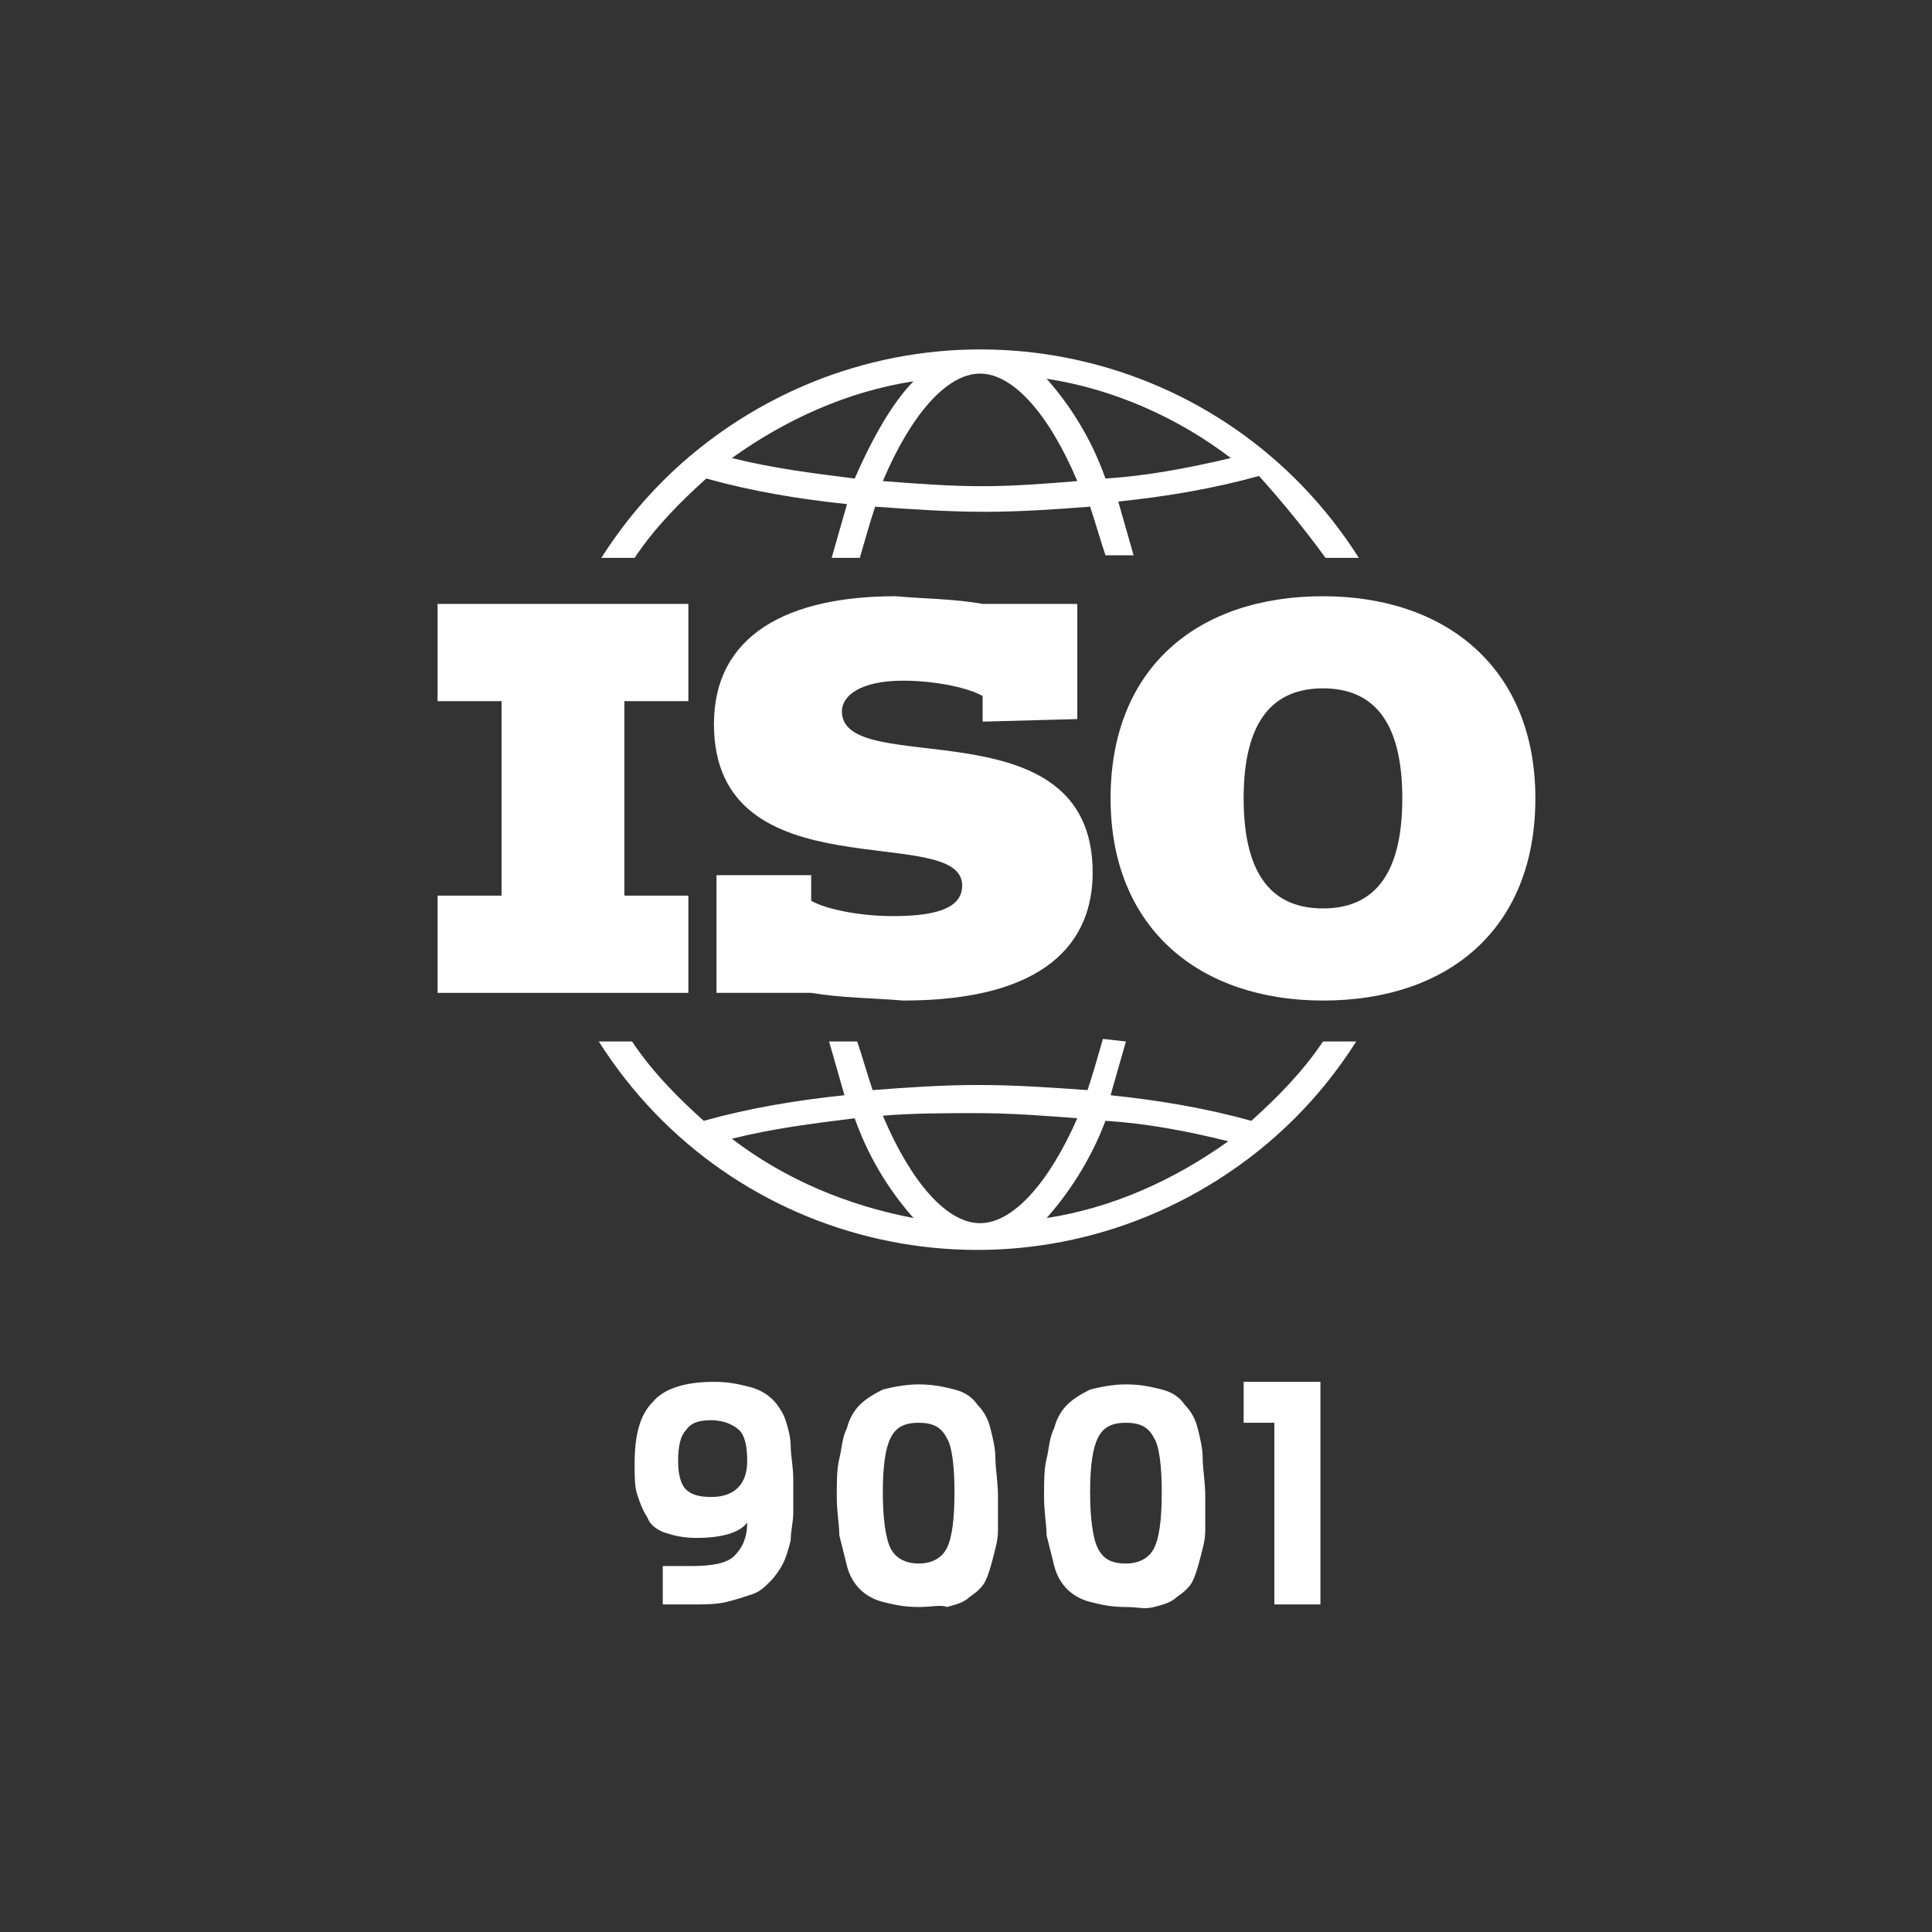
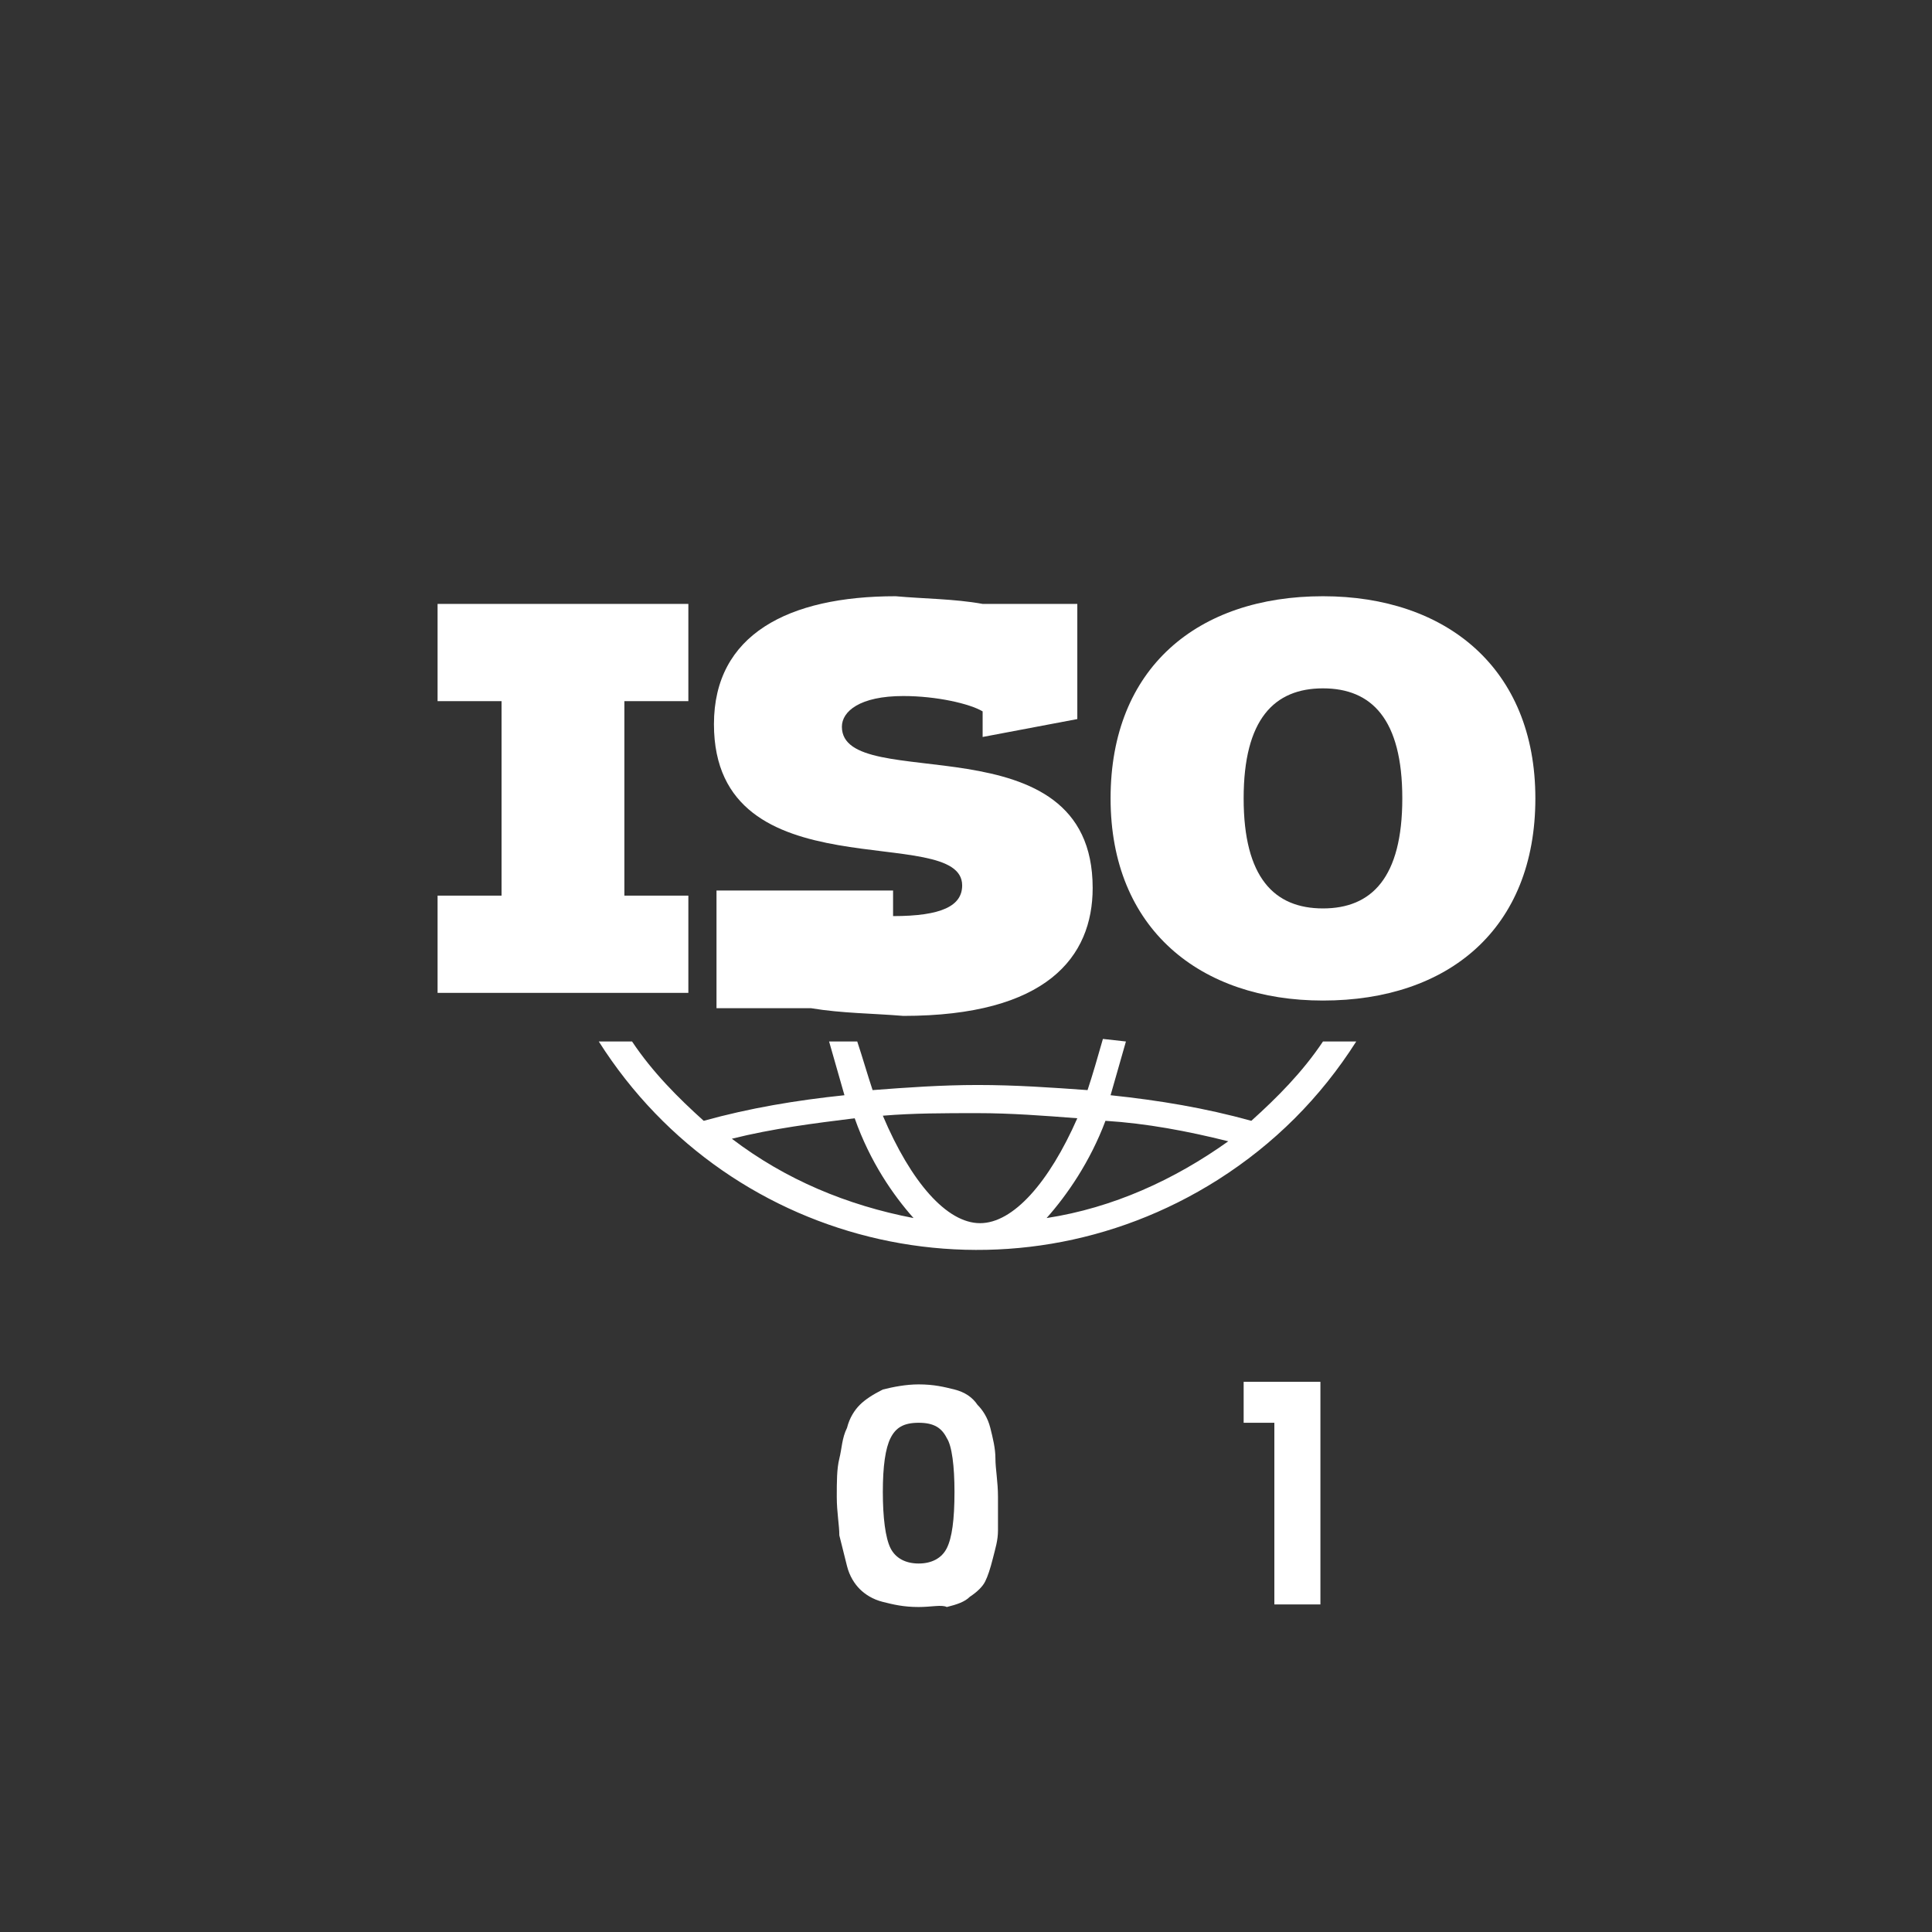
<svg xmlns="http://www.w3.org/2000/svg" version="1.1" id="Layer_2_1_" x="0px" y="0px" width="75.5px" height="75.5px" viewBox="0 0 75.5 75.5" style="enable-background:new 0 0 75.5 75.5;" xml:space="preserve">
  <rect x="0" y="0" width="75.5" height="75.5" fill="#333333" stroke="none" />
  <style type="text/css">
	.st0{fill:#FFFFFF;}
</style>
  <g>
    <g>
      <path class="st0" d="M43.1,40.6c-0.2,0.7-0.4,1.4-0.6,2c-1.4-0.1-2.8-0.2-4.3-0.2c-1.4,0-2.8,0.1-4.1,0.2    c-0.2-0.6-0.4-1.3-0.6-1.9h-1.1c0.2,0.7,0.4,1.4,0.6,2.1c-1.9,0.2-3.7,0.5-5.5,1c-1-0.9-2-1.9-2.8-3.1h-1.3    c5.2,8.2,16,10.6,24.2,5.4c2.2-1.4,4-3.2,5.4-5.4h-1.3c-0.8,1.2-1.8,2.2-2.8,3.1c-1.8-0.5-3.6-0.8-5.5-1c0.2-0.7,0.4-1.4,0.6-2.1    L43.1,40.6z M28.6,44.5c1.6-0.4,3.2-0.6,4.8-0.8c0.6,1.7,1.5,3,2.3,3.9C33.1,47.1,30.7,46.1,28.6,44.5z M38.3,47.8    c-1.3,0-2.7-1.6-3.8-4.2c1.2-0.1,2.4-0.1,3.7-0.1c1.3,0,2.6,0.1,3.9,0.2C41,46.2,39.6,47.8,38.3,47.8L38.3,47.8z M48,44.6    c-2.1,1.5-4.5,2.6-7.1,3c0.8-0.9,1.7-2.2,2.3-3.8C44.8,43.9,46.4,44.2,48,44.6L48,44.6z" />
-       <path class="st0" d="M42.1,28.1v-4.5h-3.7c-1.1-0.2-2.3-0.2-3.4-0.3c-4.2,0-7.1,1.5-7.1,5c0,6.7,9.7,3.8,9.7,6.3    c0,0.8-0.8,1.2-2.7,1.2c-1.4,0-2.7-0.3-3.2-0.6v-1H28v4.6h3.7c1.2,0.2,2.4,0.2,3.6,0.3c5.6,0,7.4-2.3,7.4-5c0-6.7-9.8-3.6-9.8-6.3    c0-0.6,0.7-1.2,2.4-1.2c1.3,0,2.6,0.3,3.1,0.6v1L42.1,28.1z" />
+       <path class="st0" d="M42.1,28.1v-4.5h-3.7c-1.1-0.2-2.3-0.2-3.4-0.3c-4.2,0-7.1,1.5-7.1,5c0,6.7,9.7,3.8,9.7,6.3    c0,0.8-0.8,1.2-2.7,1.2v-1H28v4.6h3.7c1.2,0.2,2.4,0.2,3.6,0.3c5.6,0,7.4-2.3,7.4-5c0-6.7-9.8-3.6-9.8-6.3    c0-0.6,0.7-1.2,2.4-1.2c1.3,0,2.6,0.3,3.1,0.6v1L42.1,28.1z" />
      <polygon class="st0" points="17.1,35 17.1,38.8 26.9,38.8 26.9,35 24.4,35 24.4,27.4 26.9,27.4 26.9,23.6 17.1,23.6 17.1,27.4     19.6,27.4 19.6,35   " />
-       <path class="st0" d="M51.8,21.8h1.3c-5.2-8.2-16-10.6-24.2-5.4c-2.2,1.4-4,3.2-5.4,5.4h1.3c0.8-1.2,1.8-2.2,2.8-3.1    c1.8,0.5,3.6,0.8,5.5,1c-0.2,0.7-0.4,1.4-0.6,2.1h1.1c0.2-0.7,0.4-1.4,0.6-2c1.4,0.1,2.8,0.2,4.3,0.2c1.4,0,2.8-0.1,4.1-0.2    c0.2,0.6,0.4,1.3,0.6,1.9h1.1c-0.2-0.7-0.4-1.4-0.6-2.1c1.9-0.2,3.7-0.5,5.5-1C50.1,19.6,51,20.7,51.8,21.8z M33.4,18.7    c-1.6-0.2-3.2-0.4-4.8-0.8c2.1-1.5,4.5-2.6,7.1-3C34.9,15.7,34.1,17.1,33.4,18.7L33.4,18.7z M38.4,19c-1.3,0-2.6-0.1-3.9-0.2    c1.1-2.6,2.5-4.2,3.8-4.2s2.7,1.6,3.8,4.2C40.9,18.9,39.6,19,38.4,19L38.4,19z M43.2,18.7c-0.6-1.7-1.5-3-2.3-3.9    c2.6,0.4,5.1,1.5,7.2,3.1C46.4,18.3,44.8,18.6,43.2,18.7L43.2,18.7z" />
      <path class="st0" d="M51.7,23.3c-4.9,0-8.3,2.8-8.3,7.9s3.5,7.9,8.3,7.9c4.9,0,8.3-2.8,8.3-7.9S56.5,23.3,51.7,23.3z M51.7,35.5    c-1.9,0-3.1-1.2-3.1-4.3s1.2-4.3,3.1-4.3s3.1,1.2,3.1,4.3C54.8,34.3,53.6,35.5,51.7,35.5L51.7,35.5z" />
    </g>
    <g>
-       <path class="st0" d="M25.9,62.7v-1.5H27c0.8,0,1.4-0.1,1.7-0.4c0.3-0.3,0.5-0.7,0.5-1.3c-0.3,0.4-1,0.6-2,0.6    c-0.5,0-0.9-0.1-1.2-0.2c-0.3-0.1-0.6-0.3-0.7-0.6c-0.2-0.3-0.3-0.6-0.4-0.9c-0.1-0.3-0.1-0.7-0.1-1.2c0-1.1,0.2-1.9,0.7-2.4    c0.4-0.5,1.2-0.8,2.4-0.8c0.6,0,1,0.1,1.4,0.2c0.4,0.1,0.7,0.3,0.9,0.5c0.2,0.2,0.4,0.5,0.5,0.8s0.2,0.7,0.2,1    c0,0.4,0.1,0.8,0.1,1.3s0,1,0,1.3c0,0.4-0.1,0.7-0.1,1.1c-0.1,0.4-0.2,0.7-0.3,0.9c-0.1,0.2-0.3,0.5-0.5,0.7s-0.4,0.4-0.7,0.5    c-0.3,0.1-0.6,0.2-1,0.3s-0.9,0.1-1.4,0.1C27,62.7,25.9,62.7,25.9,62.7z M27.8,58.5c0.9,0,1.4-0.5,1.4-1.4c0-0.6-0.1-1-0.3-1.2    c-0.2-0.2-0.6-0.4-1.1-0.4s-0.8,0.1-1,0.4c-0.2,0.2-0.3,0.6-0.3,1.2c0,0.5,0.1,0.9,0.3,1.1C27,58.4,27.3,58.5,27.8,58.5z" />
      <path class="st0" d="M35.9,62.8c-0.6,0-1-0.1-1.4-0.2c-0.4-0.1-0.7-0.3-0.9-0.5c-0.2-0.2-0.4-0.5-0.5-0.9s-0.2-0.8-0.3-1.2    c0-0.4-0.1-0.9-0.1-1.5s0-1.1,0.1-1.5s0.1-0.8,0.3-1.2c0.1-0.4,0.3-0.7,0.5-0.9s0.5-0.4,0.9-0.6c0.4-0.1,0.9-0.2,1.4-0.2    c0.6,0,1,0.1,1.4,0.2c0.4,0.1,0.7,0.3,0.9,0.6c0.2,0.2,0.4,0.5,0.5,0.9s0.2,0.8,0.2,1.2s0.1,0.9,0.1,1.5c0,0.5,0,1,0,1.3    c0,0.4-0.1,0.7-0.2,1.1c-0.1,0.4-0.2,0.7-0.3,0.9c-0.1,0.2-0.3,0.4-0.6,0.6c-0.2,0.2-0.5,0.3-0.9,0.4    C36.8,62.7,36.4,62.8,35.9,62.8z M35.9,61.1c0.5,0,0.9-0.2,1.1-0.6c0.2-0.4,0.3-1.1,0.3-2.2c0-1-0.1-1.8-0.3-2.1    c-0.2-0.4-0.5-0.6-1.1-0.6s-0.9,0.2-1.1,0.6c-0.2,0.4-0.3,1.1-0.3,2.1s0.1,1.8,0.3,2.2C35,60.9,35.4,61.1,35.9,61.1z" />
-       <path class="st0" d="M44,62.8c-0.6,0-1-0.1-1.4-0.2c-0.4-0.1-0.7-0.3-0.9-0.5c-0.2-0.2-0.4-0.5-0.5-0.9S41,60.4,40.9,60    c0-0.4-0.1-0.9-0.1-1.5s0-1.1,0.1-1.5s0.1-0.8,0.3-1.2c0.1-0.4,0.3-0.7,0.5-0.9s0.5-0.4,0.9-0.6c0.4-0.1,0.9-0.2,1.4-0.2    c0.6,0,1,0.1,1.4,0.2c0.4,0.1,0.7,0.3,0.9,0.6c0.2,0.2,0.4,0.5,0.5,0.9S47,56.6,47,57s0.1,0.9,0.1,1.5c0,0.5,0,1,0,1.3    c0,0.4-0.1,0.7-0.2,1.1c-0.1,0.4-0.2,0.7-0.3,0.9c-0.1,0.2-0.3,0.4-0.6,0.6c-0.2,0.2-0.5,0.3-0.9,0.4S44.5,62.8,44,62.8z M44,61.1    c0.5,0,0.9-0.2,1.1-0.6c0.2-0.4,0.3-1.1,0.3-2.2c0-1-0.1-1.8-0.3-2.1c-0.2-0.4-0.5-0.6-1.1-0.6s-0.9,0.2-1.1,0.6    c-0.2,0.4-0.3,1.1-0.3,2.1s0.1,1.8,0.3,2.2C43.1,60.9,43.4,61.1,44,61.1z" />
      <path class="st0" d="M49.8,62.7v-7.1h-1.2V54h3v8.7C51.6,62.7,49.8,62.7,49.8,62.7z" />
    </g>
  </g>
</svg>